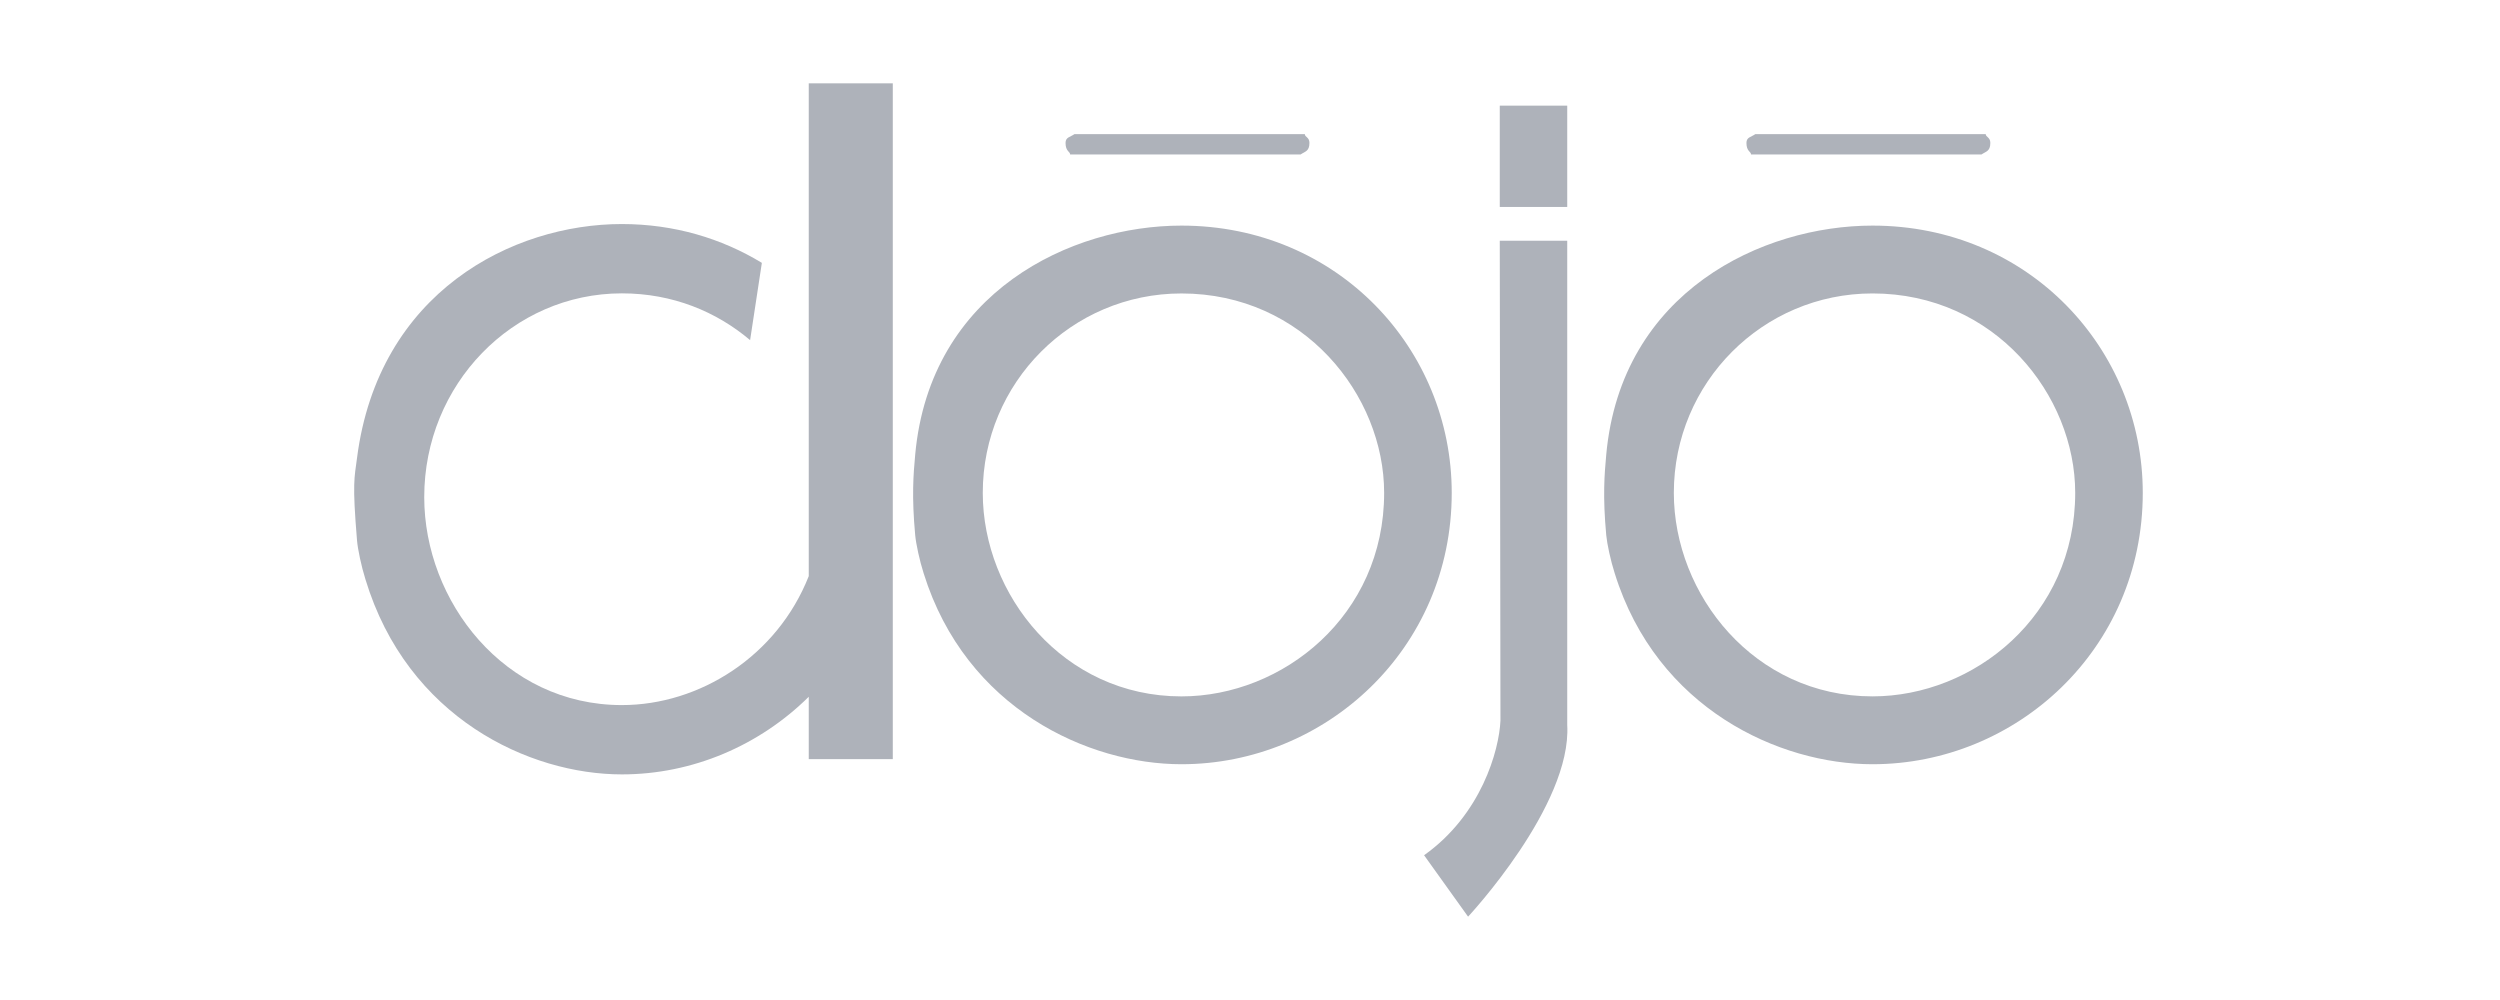
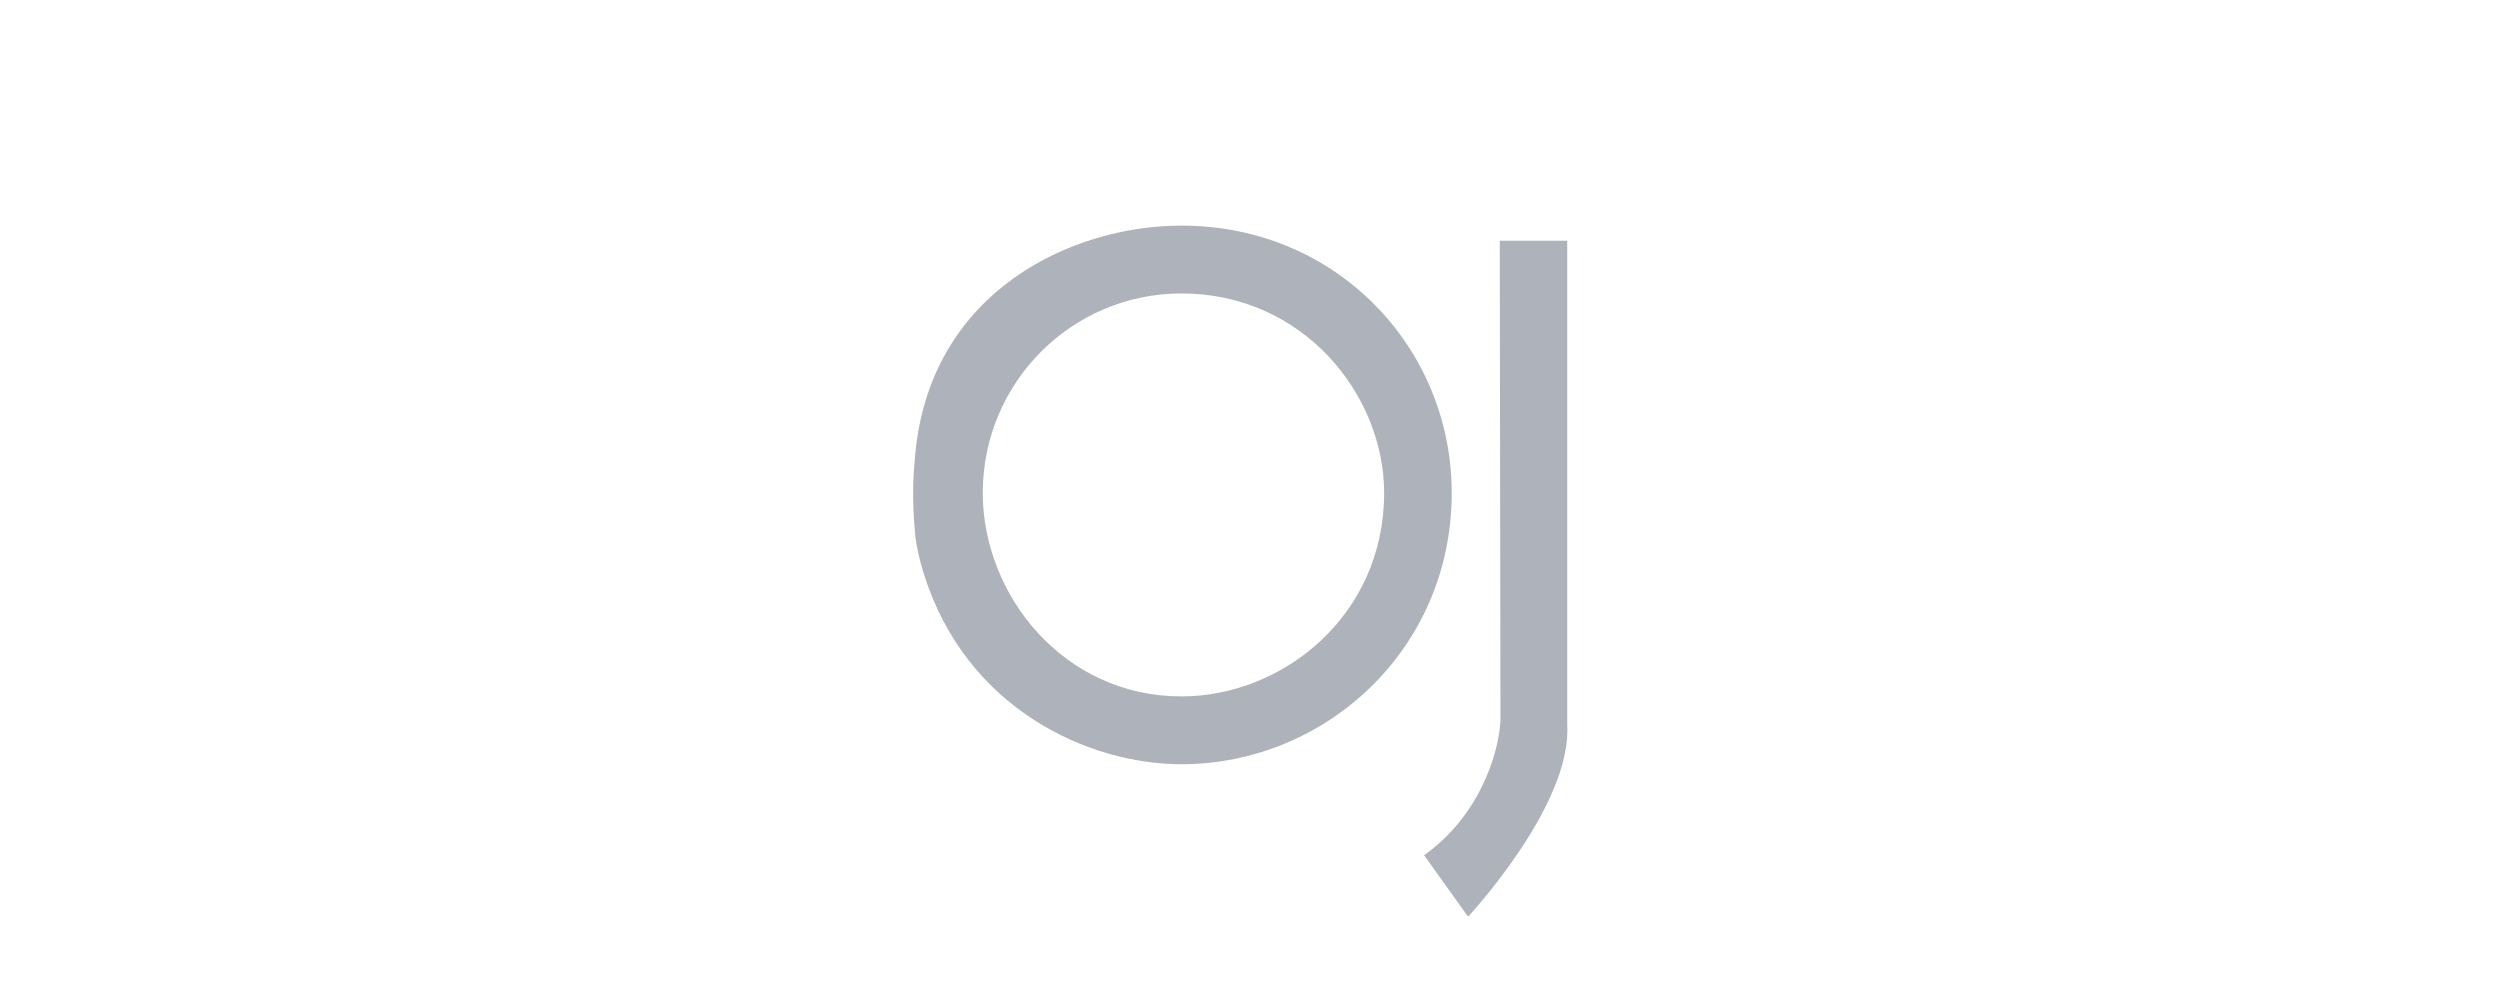
<svg xmlns="http://www.w3.org/2000/svg" width="120" height="48" viewBox="0 0 120 48" fill="none">
-   <path d="M38.82 4H42.854V36.439H38.82V33.445C36.457 35.782 33.246 37.171 29.85 37.171C25.413 37.171 19.556 34.459 17.54 27.805C17.346 27.189 17.171 26.356 17.137 25.942C16.905 23.148 17.011 22.958 17.137 21.983C18.16 14.016 24.606 10.754 29.85 10.754C32.359 10.754 34.641 11.444 36.569 12.617L36.005 16.326C34.391 14.963 32.294 14.081 29.85 14.081C24.606 14.081 20.363 18.456 20.363 23.863C20.363 28.853 24.203 33.844 29.85 33.844C33.577 33.844 37.304 31.499 38.82 27.655V4Z" fill="#AEB2BA" />
  <path d="M56.709 10.829C51.438 10.829 44.646 13.987 43.93 21.819C43.842 22.784 43.757 23.82 43.93 25.693C43.967 26.099 44.141 26.915 44.335 27.517C46.363 34.029 52.249 36.683 56.709 36.683C63.601 36.683 69.683 31.18 69.683 23.659C69.683 16.739 64.201 10.829 56.709 10.829ZM56.709 33.427C51.033 33.427 47.173 28.542 47.173 23.659C47.173 18.367 51.438 14.086 56.709 14.086C62.58 14.086 66.439 18.97 66.439 23.659C66.439 29.552 61.574 33.427 56.709 33.427Z" fill="#AEB2BA" />
-   <path d="M71.989 5.071H75.227V9.934H71.989V5.071Z" fill="#AEB2BA" />
  <path d="M75.227 34.793C75.453 38.667 70.468 44 70.468 44L68.356 41.051C71.099 39.105 71.957 36.024 72.022 34.59L71.989 11.555H75.227V34.793Z" fill="#AEB2BA" />
-   <path d="M89.879 10.829C84.609 10.829 77.817 13.987 77.1 21.819C77.012 22.784 76.927 23.82 77.1 25.693C77.138 26.099 77.311 26.915 77.506 27.517C79.533 34.029 85.42 36.683 89.879 36.683C96.772 36.683 102.853 31.18 102.853 23.658C102.853 16.739 97.372 10.829 89.879 10.829ZM89.879 33.426C84.204 33.426 80.344 28.543 80.344 23.658C80.344 18.367 84.609 14.085 89.879 14.085C95.751 14.085 99.61 18.97 99.61 23.658C99.61 29.552 94.745 33.426 89.879 33.426Z" fill="#AEB2BA" />
-   <path d="M62.853 6.86C62.853 7.271 62.632 7.271 62.428 7.415H51.367C51.367 7.271 51.146 7.271 51.146 6.86C51.146 6.583 51.367 6.583 51.572 6.439H62.632C62.632 6.583 62.853 6.583 62.853 6.86Z" fill="#AEB2BA" />
-   <path d="M95.536 6.86C95.536 7.271 95.315 7.271 95.111 7.415H84.05C84.05 7.271 83.829 7.271 83.829 6.86C83.829 6.583 84.05 6.583 84.254 6.439H95.315C95.315 6.583 95.536 6.583 95.536 6.86Z" fill="#AEB2BA" />
</svg>